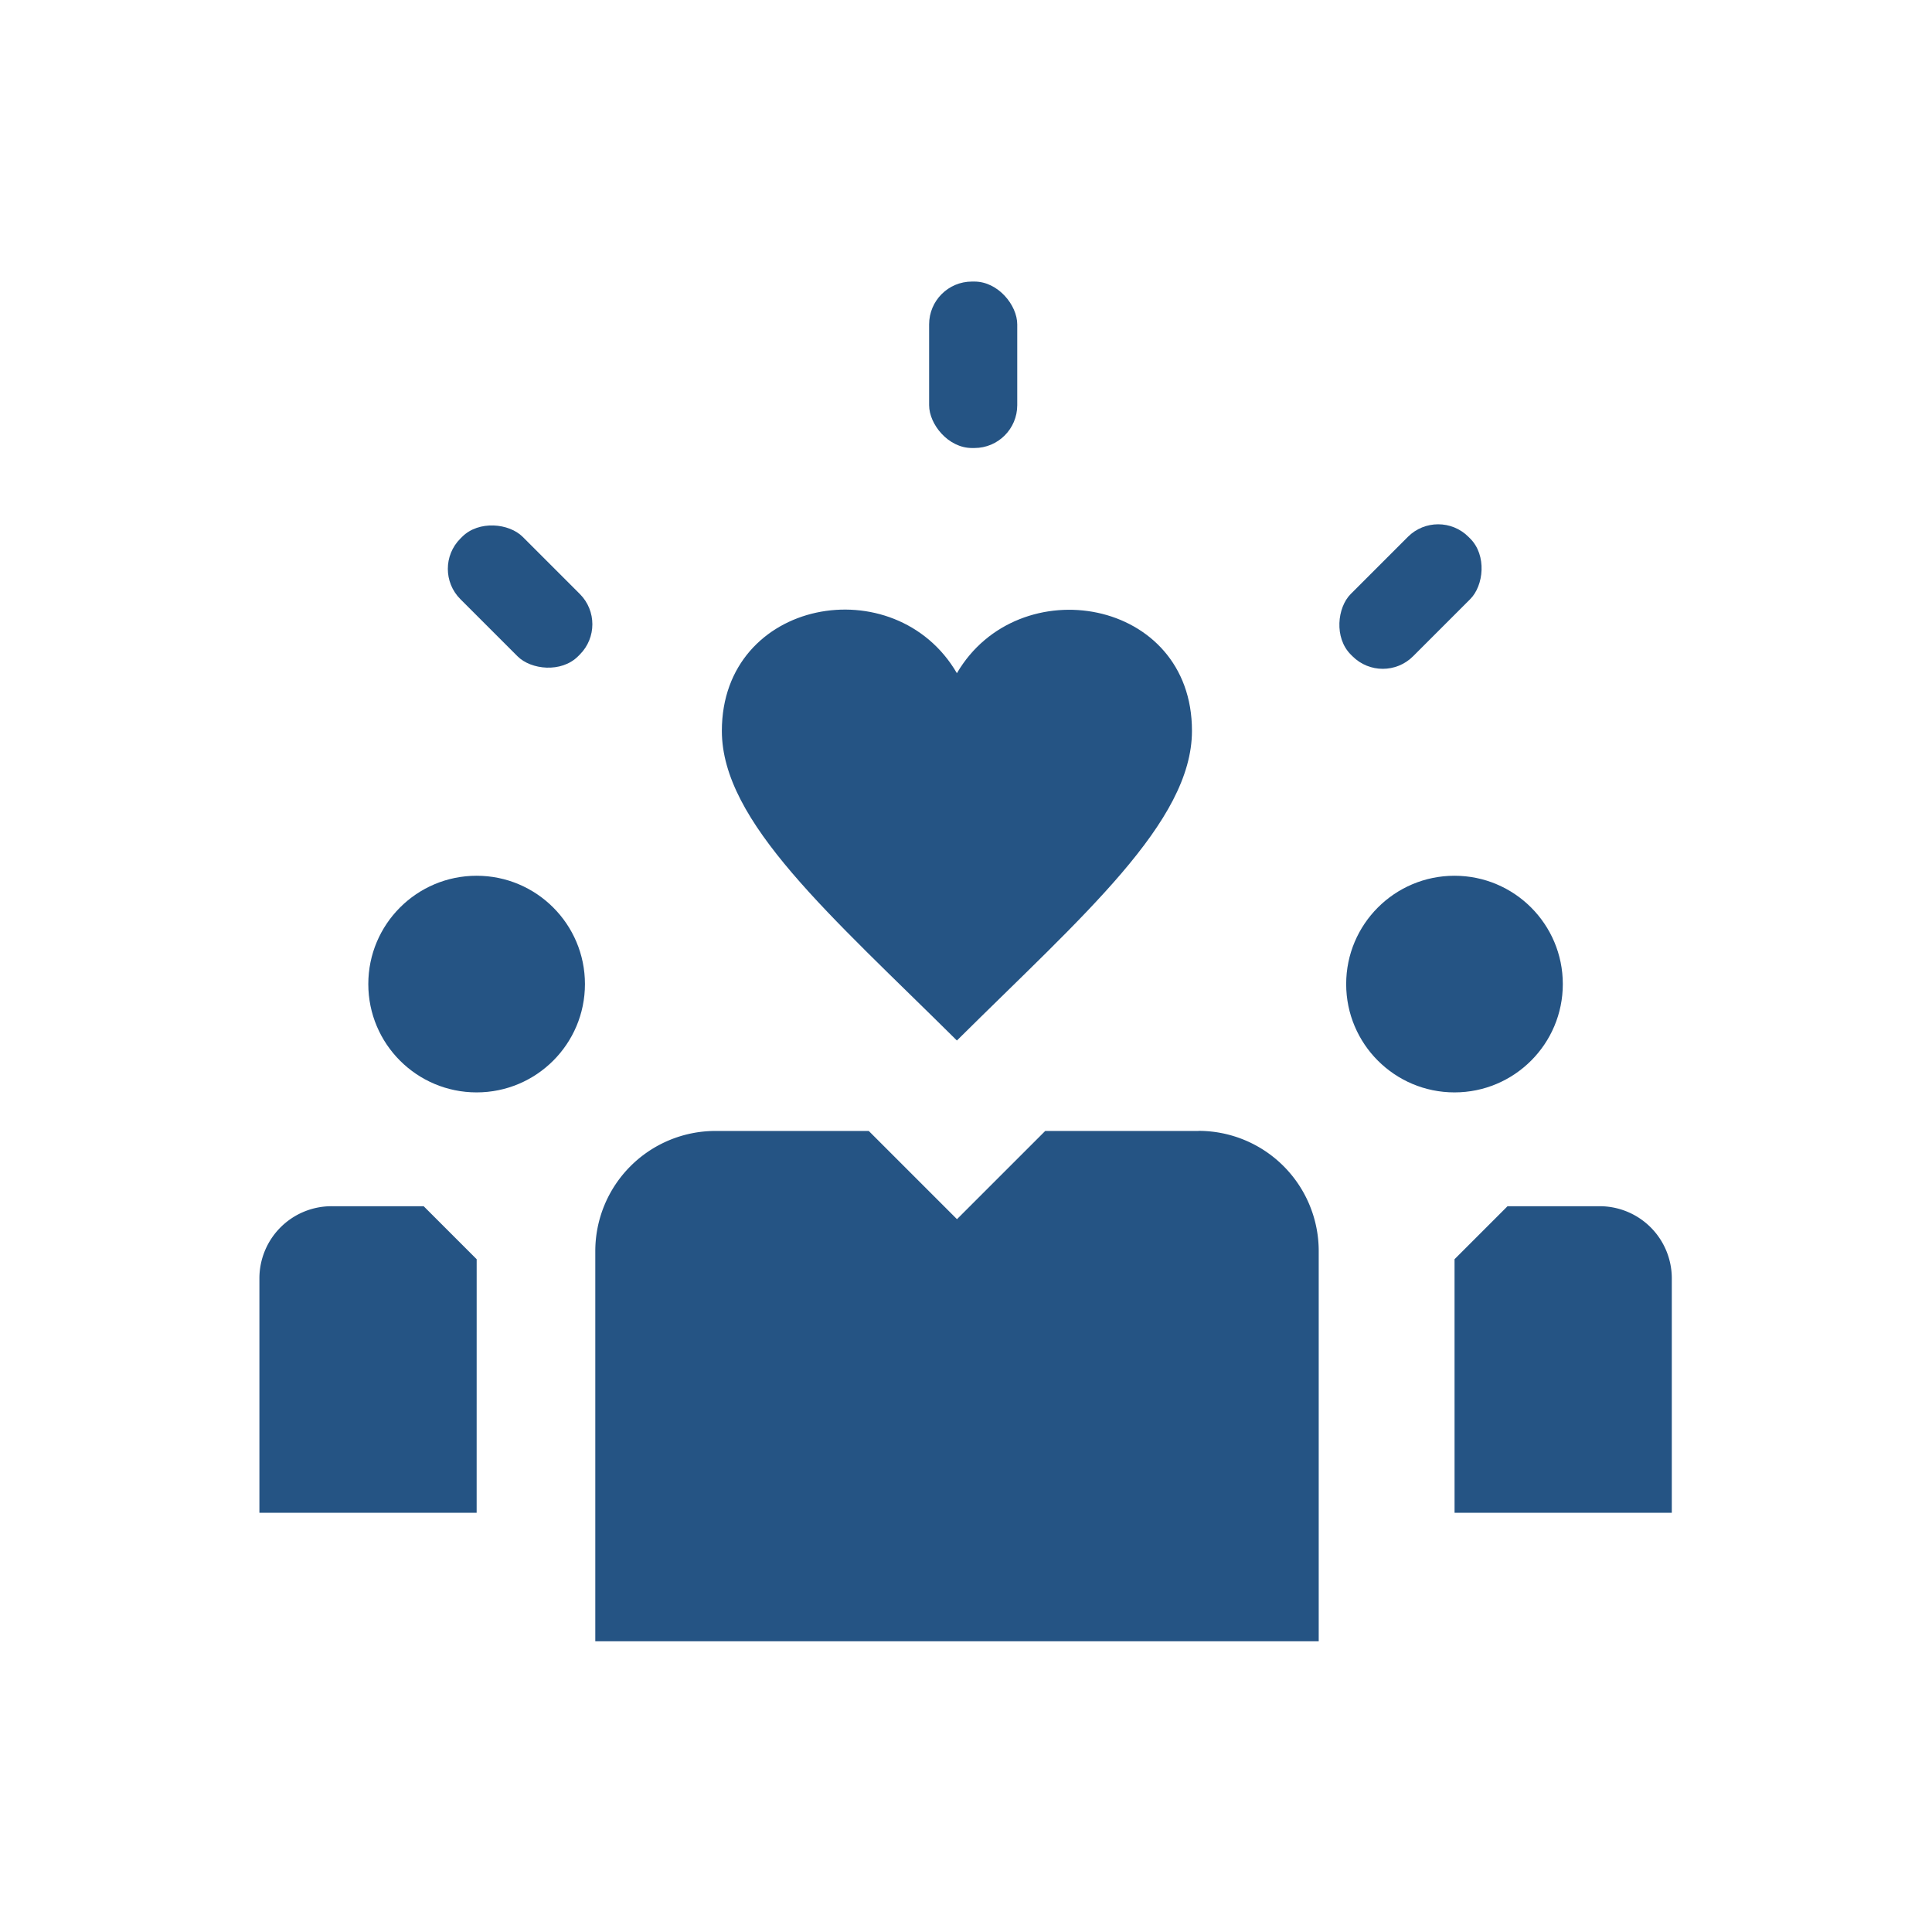
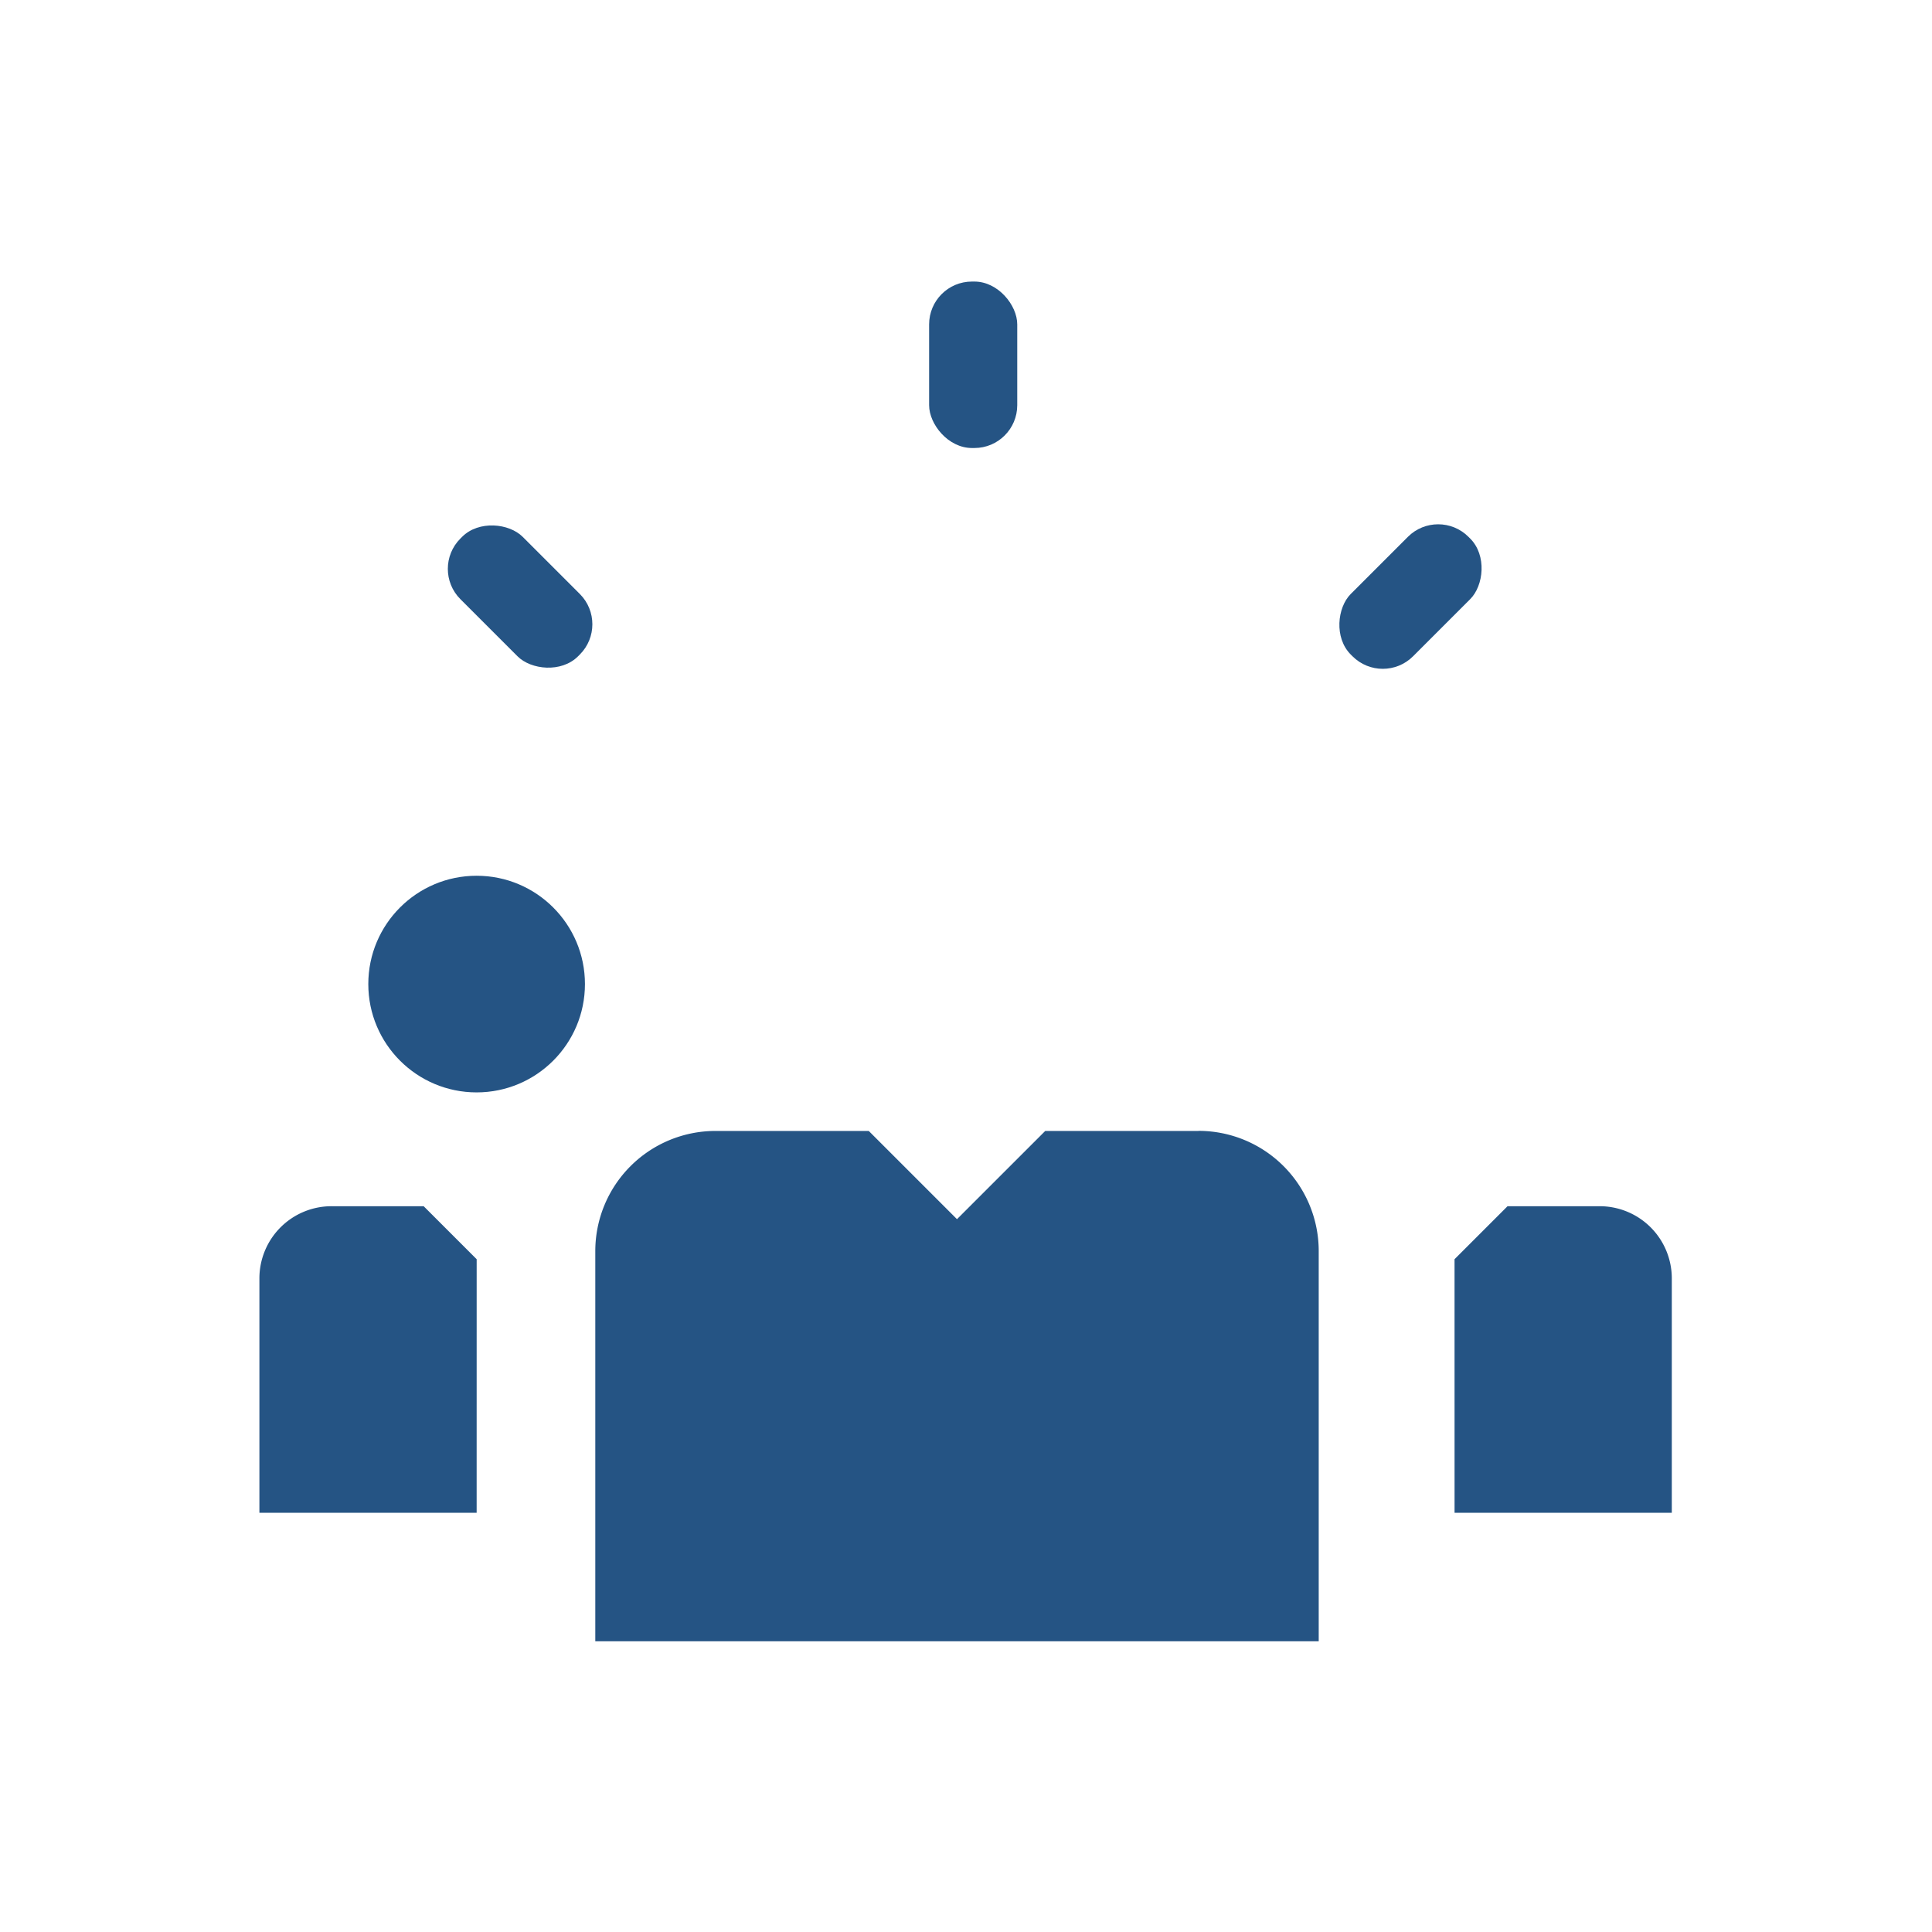
<svg xmlns="http://www.w3.org/2000/svg" width="90" height="90" viewBox="0 0 90 90">
  <defs>
    <clipPath id="clip-path">
      <rect id="Rectangle_20994" data-name="Rectangle 20994" width="90" height="90" />
    </clipPath>
  </defs>
  <g id="benfit-icon-03" clip-path="url(#clip-path)">
    <g id="Group_32" data-name="Group 32" transform="translate(1102.049 -1586.28)">
-       <path id="Path_40" data-name="Path 40" d="M1148.58,30.386c-2.872-4.928-10.949-3.489-10.949,2.687,0,4.253,5.083,8.6,10.949,14.424,5.868-5.822,10.95-10.172,10.95-14.424C1159.54,26.875,1151.44,25.493,1148.58,30.386Z" transform="translate(-2206.053 1587.254)" fill="#255484" />
      <rect id="Rectangle_29" data-name="Rectangle 29" width="4.105" height="7.754" rx="1.995" transform="translate(-1058.767 1599.396)" fill="#255484" />
      <rect id="Rectangle_30" data-name="Rectangle 30" width="4.105" height="7.754" rx="1.995" transform="translate(-1035.053 1609.877) rotate(45)" fill="#255484" />
      <rect id="Rectangle_31" data-name="Rectangle 31" width="4.105" height="7.754" rx="1.995" transform="translate(-1073.628 1615.36) rotate(135)" fill="#255484" />
      <path id="Path_41" data-name="Path 41" d="M1160,51.033h-7.14l-4.111,4.11-4.11-4.11H1137.5a5.6,5.6,0,0,0-5.6,5.6V74.807h33.7V56.629a5.6,5.6,0,0,0-5.6-5.6Z" transform="translate(-2206.218 1587.931)" fill="#255484" />
      <path id="Path_42" data-name="Path 42" d="M1126.81,56.91l-2.469-2.469h-4.29a3.362,3.362,0,0,0-3.362,3.362v10.92h10.12Z" transform="translate(-2206.654 1588.029)" fill="#255484" />
      <circle id="Ellipse_8" data-name="Ellipse 8" cx="5.046" cy="5.046" r="5.046" transform="translate(-1084.892 1627.076)" fill="#255484" />
      <path id="Path_43" data-name="Path 43" d="M1170.81,56.91l2.469-2.469h4.29a3.362,3.362,0,0,1,3.362,3.362v10.92h-10.12Z" transform="translate(-2205.101 1588.029)" fill="#255484" />
-       <circle id="Ellipse_9" data-name="Ellipse 9" cx="5.046" cy="5.046" r="5.046" transform="translate(-1039.339 1627.076)" fill="#255484" />
    </g>
  </g>
</svg>